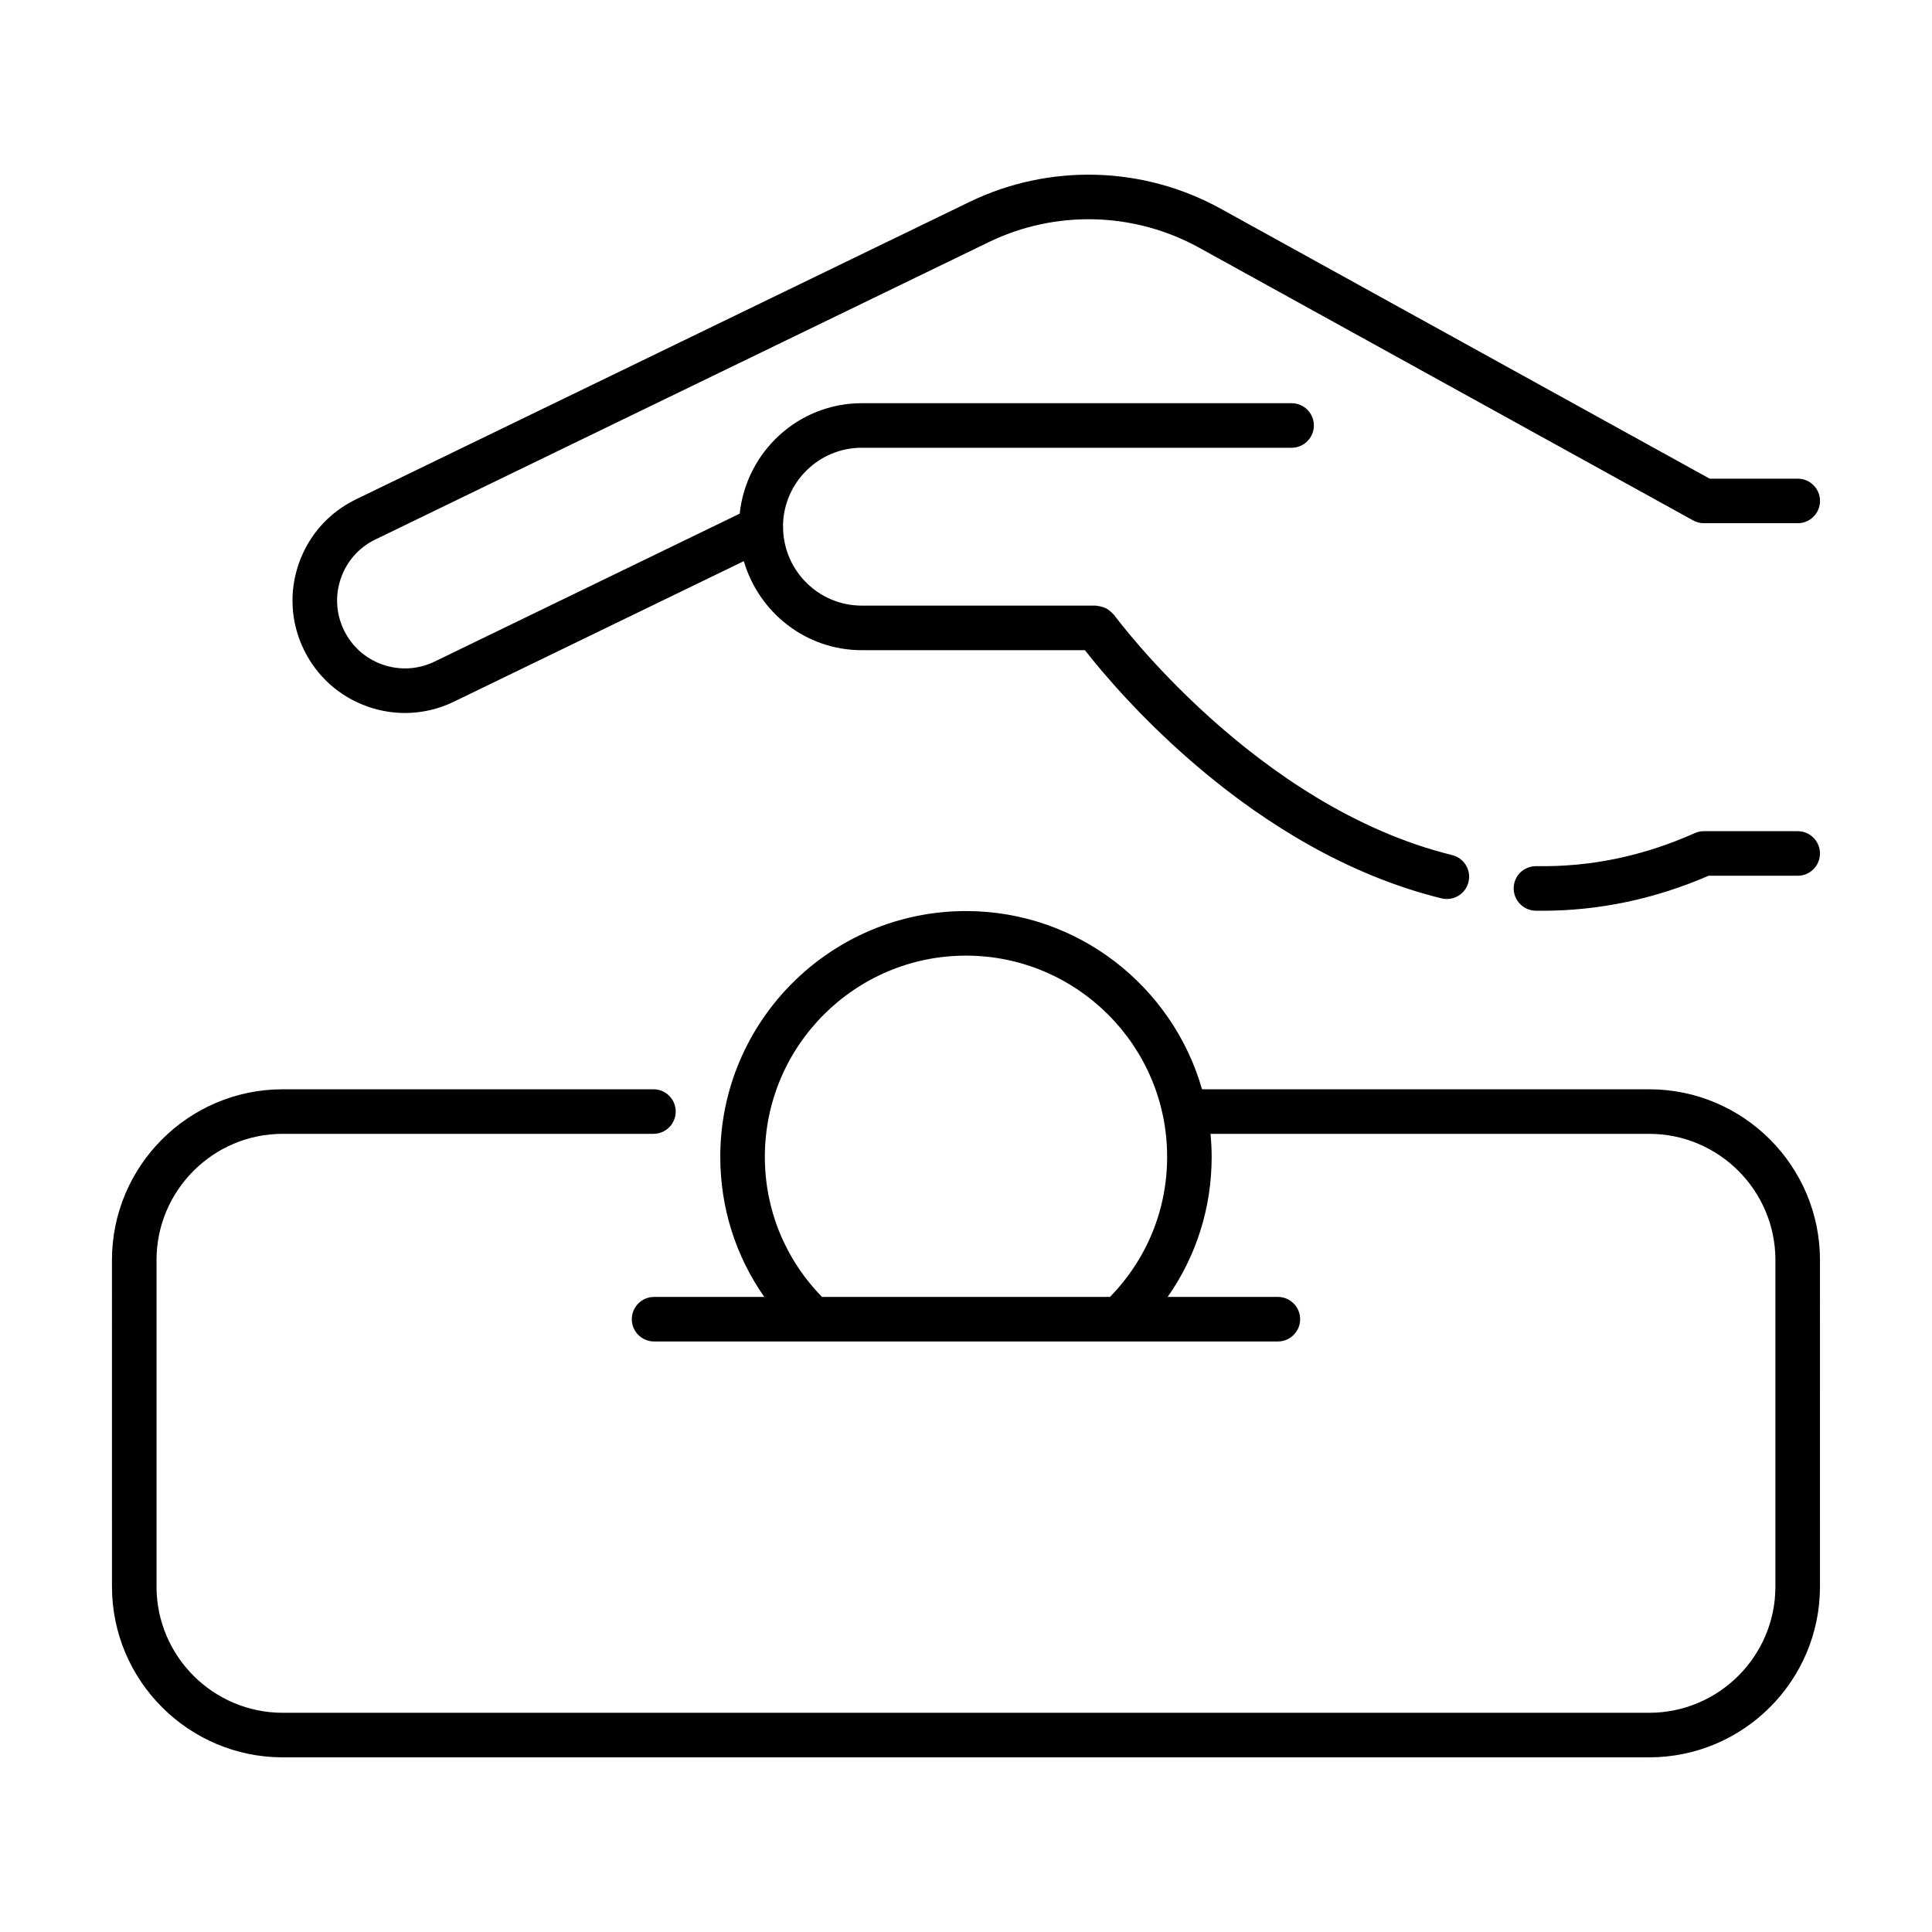
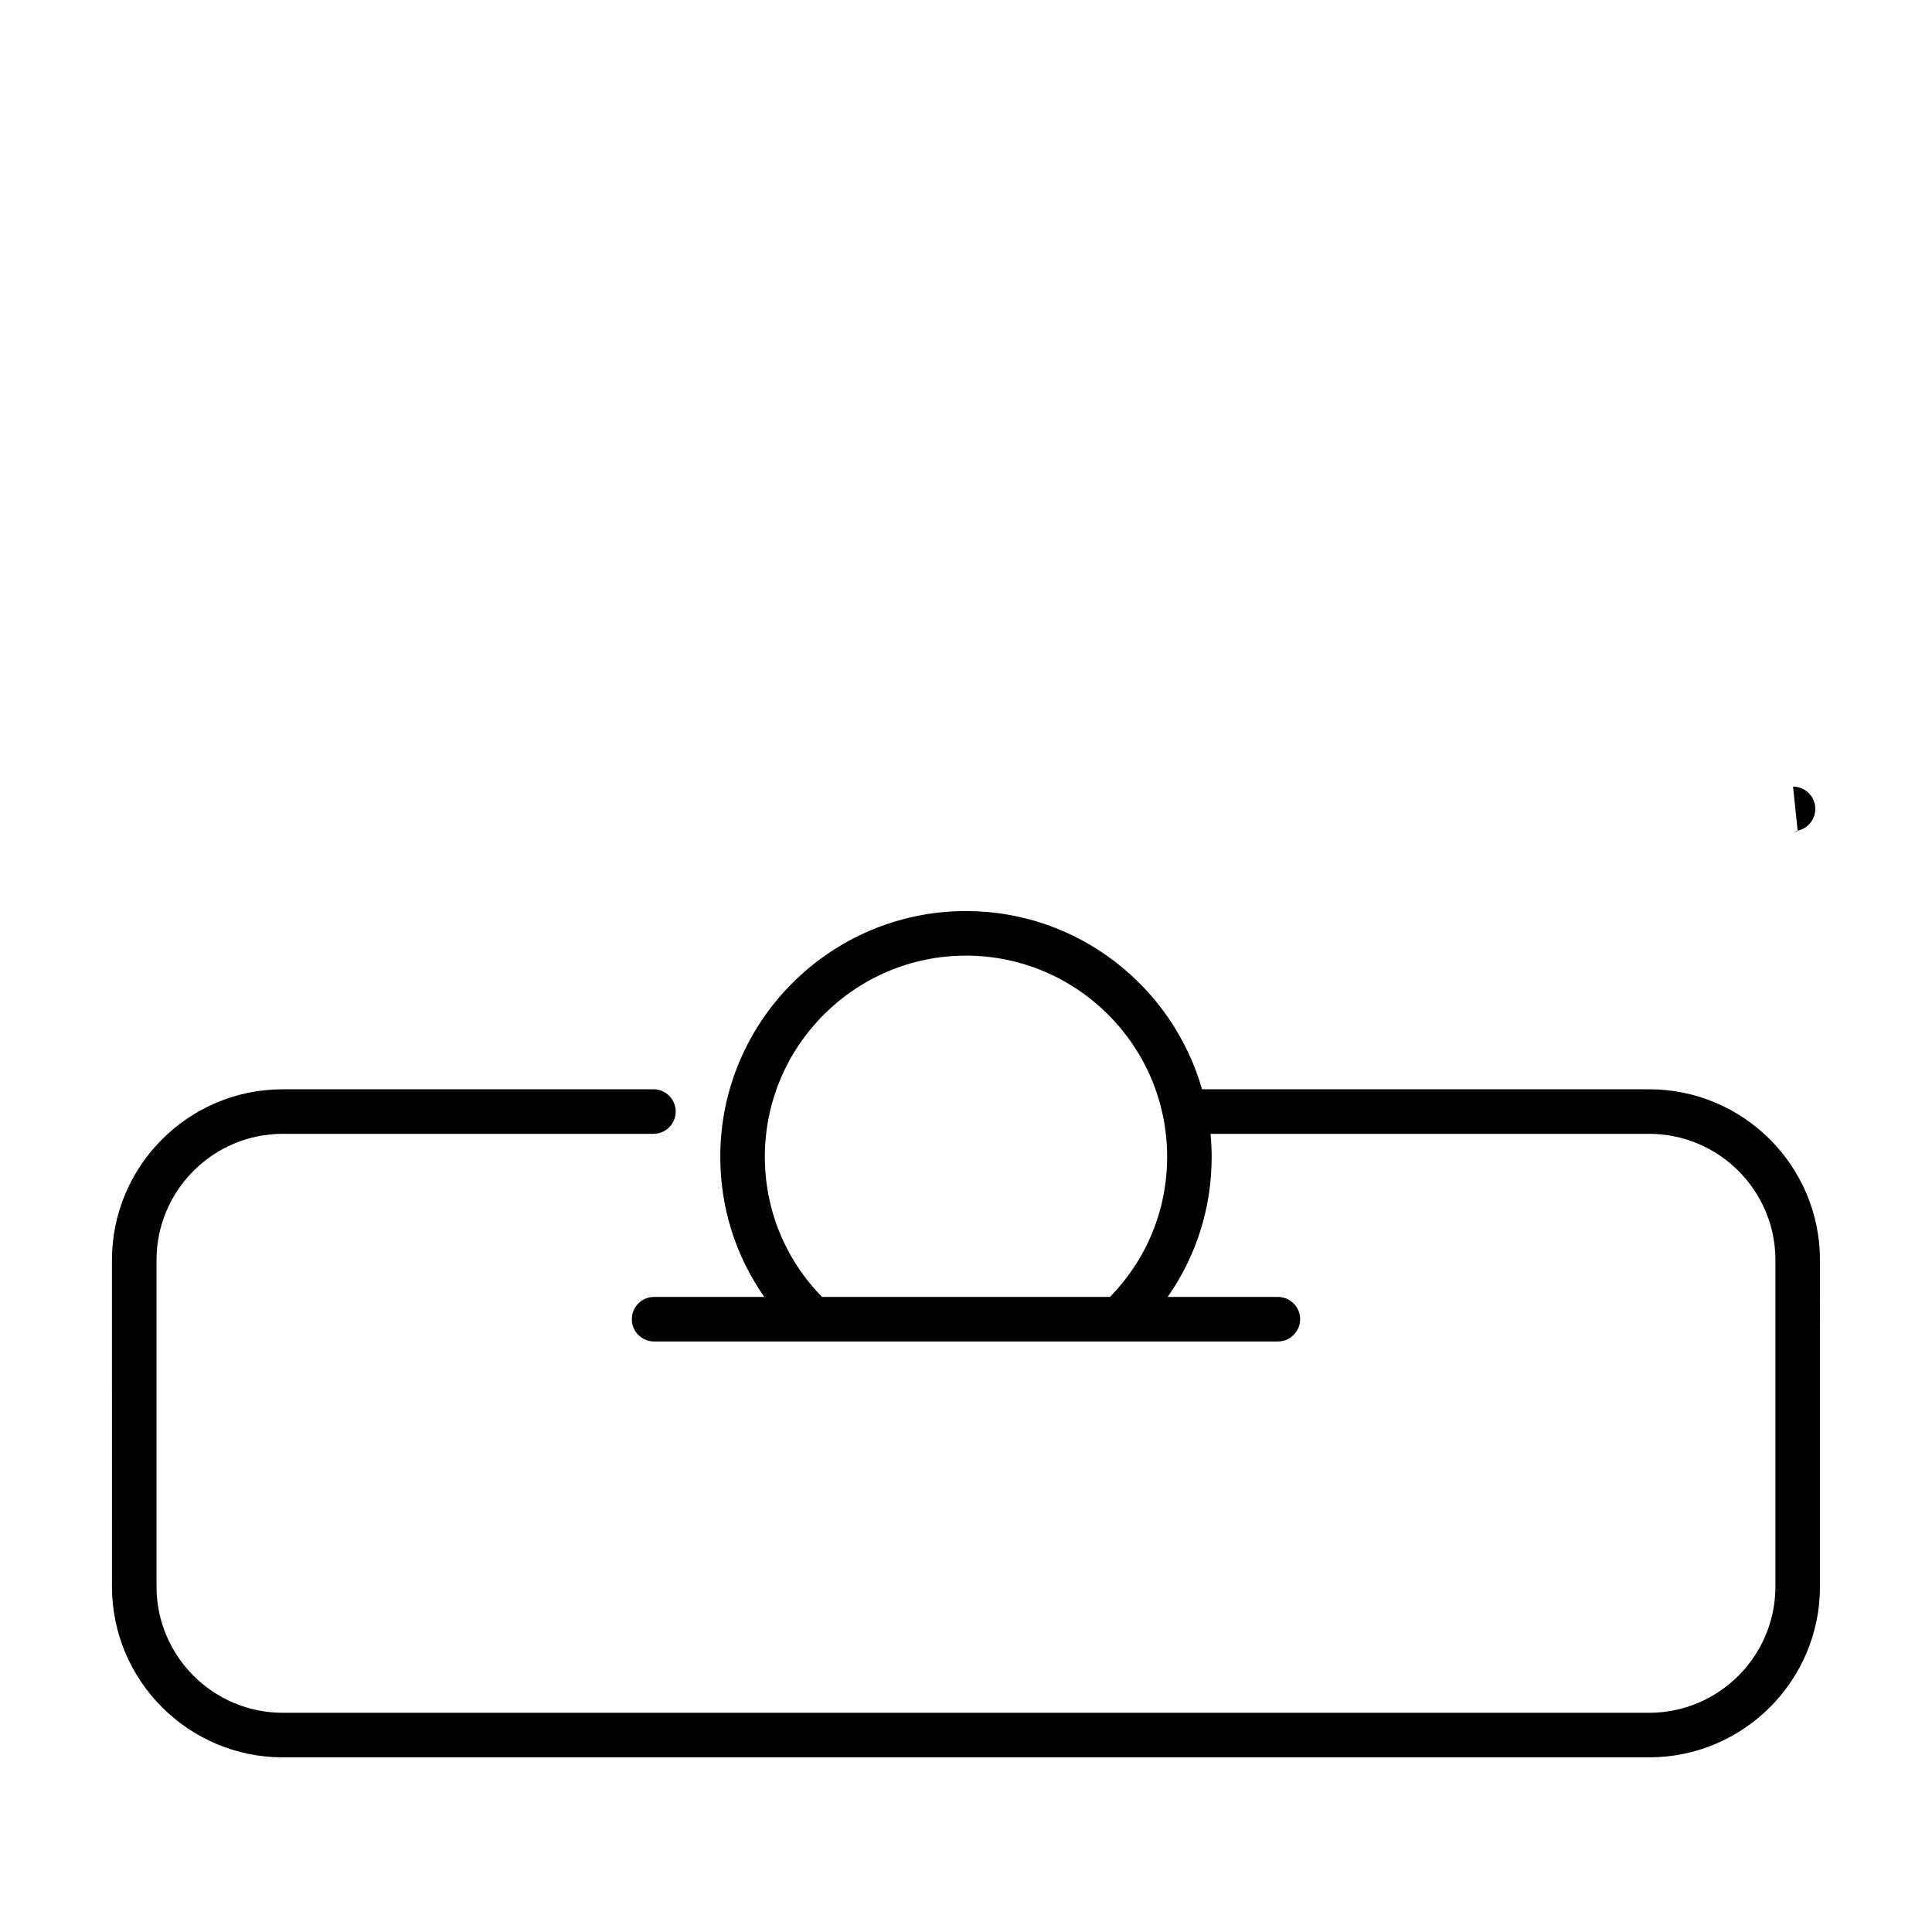
<svg xmlns="http://www.w3.org/2000/svg" fill="#000000" width="800px" height="800px" version="1.1" viewBox="144 144 512 512">
  <g>
-     <path d="m241.54 331.29c3.199 1.109 6.504 1.66 9.793 1.66 4.438 0 8.855-1.004 12.969-3l76.816-37.242c3.981 13.586 16.414 23.598 31.27 23.598h59.133c8.301 10.652 44.176 53.406 94.5 65.77 0.469 0.117 0.945 0.168 1.414 0.168 2.652 0 5.066-1.801 5.727-4.496 0.777-3.164-1.16-6.363-4.328-7.141-52.121-12.805-89.246-63.168-89.613-63.676-0.086-0.117-0.215-0.176-0.309-0.285-0.277-0.332-0.594-0.598-0.938-0.859-0.281-0.215-0.547-0.422-0.859-0.578-0.336-0.172-0.688-0.277-1.055-0.387-0.391-0.113-0.766-0.207-1.172-0.238-0.152-0.012-0.281-0.09-0.438-0.09h-62.07c-11.309 0-20.5-9.039-20.852-20.266 0.02-0.359 0.023-0.703-0.023-1.062 0.227-11.344 9.484-20.508 20.875-20.508h113.91c3.258 0 5.902-2.644 5.902-5.902 0-3.258-2.644-5.902-5.902-5.902h-113.89c-16.859 0-30.625 12.863-32.375 29.27l-80.859 39.203c-4.328 2.098-9.227 2.371-13.738 0.809-4.543-1.574-8.195-4.824-10.285-9.145-2.098-4.324-2.383-9.203-0.809-13.738 1.566-4.539 4.82-8.191 9.141-10.285l162.57-78.809c17.672-8.57 38.516-8.023 55.734 1.48l130.93 72.281c0.867 0.48 1.852 0.734 2.852 0.734h24.859c3.258 0 5.902-2.644 5.902-5.902 0-3.258-2.644-5.902-5.902-5.902h-23.34l-129.6-71.551c-20.562-11.348-45.465-12.016-66.59-1.766l-162.57 78.809c-7.156 3.473-12.539 9.52-15.145 17.039-2.613 7.519-2.137 15.602 1.336 22.758 3.469 7.164 9.516 12.539 17.035 15.152z" />
    <path d="m581.05 432.67h-118.5c-7.797-27.227-32.863-47.23-62.555-47.23-35.902 0-65.113 29.207-65.113 65.109 0 13.516 4.078 26.328 11.664 37.145l-29.207 0.004c-3.258 0-5.902 2.644-5.902 5.902 0 3.258 2.644 5.902 5.902 5.902h165.31c3.258 0 5.902-2.644 5.902-5.902 0-3.258-2.644-5.902-5.902-5.902h-29.207c7.586-10.816 11.664-23.633 11.664-37.145 0-2.051-0.121-4.07-0.309-6.074h116.25c18.449 0 33.457 15.008 33.457 33.457v86.512c0 18.449-15.008 33.457-33.457 33.457h-362.11c-18.449 0-33.457-15.008-33.457-33.457v-86.516c0-18.449 15.008-33.457 33.457-33.457h98.23c3.258 0 5.902-2.644 5.902-5.902 0-3.258-2.644-5.902-5.902-5.902h-98.23c-24.961 0-45.266 20.305-45.266 45.266l0.004 86.512c0 24.961 20.305 45.266 45.266 45.266h362.11c24.961 0 45.266-20.305 45.266-45.266l-0.004-86.516c0-24.961-20.305-45.262-45.266-45.262zm-142.9 55.027h-76.305c-9.785-10.023-15.152-23.125-15.152-37.145 0-29.391 23.914-53.301 53.305-53.301s53.305 23.91 53.305 53.301c0 14.02-5.367 27.117-15.152 37.145z" />
-     <path d="m620.41 364.27h-24.863c-0.832 0-1.645 0.172-2.398 0.512-13.598 6.055-27.527 9.012-42.004 8.75-3.359 0.008-5.949 2.547-6.004 5.801-0.055 3.258 2.543 5.949 5.805 6.008 0.621 0.012 1.246 0.016 1.875 0.016 14.961 0 29.734-3.117 43.965-9.273l23.625-0.004c3.258 0 5.902-2.644 5.902-5.902 0.004-3.262-2.641-5.906-5.902-5.906z" />
+     <path d="m620.41 364.27h-24.863l23.625-0.004c3.258 0 5.902-2.644 5.902-5.902 0.004-3.262-2.641-5.906-5.902-5.906z" />
  </g>
</svg>